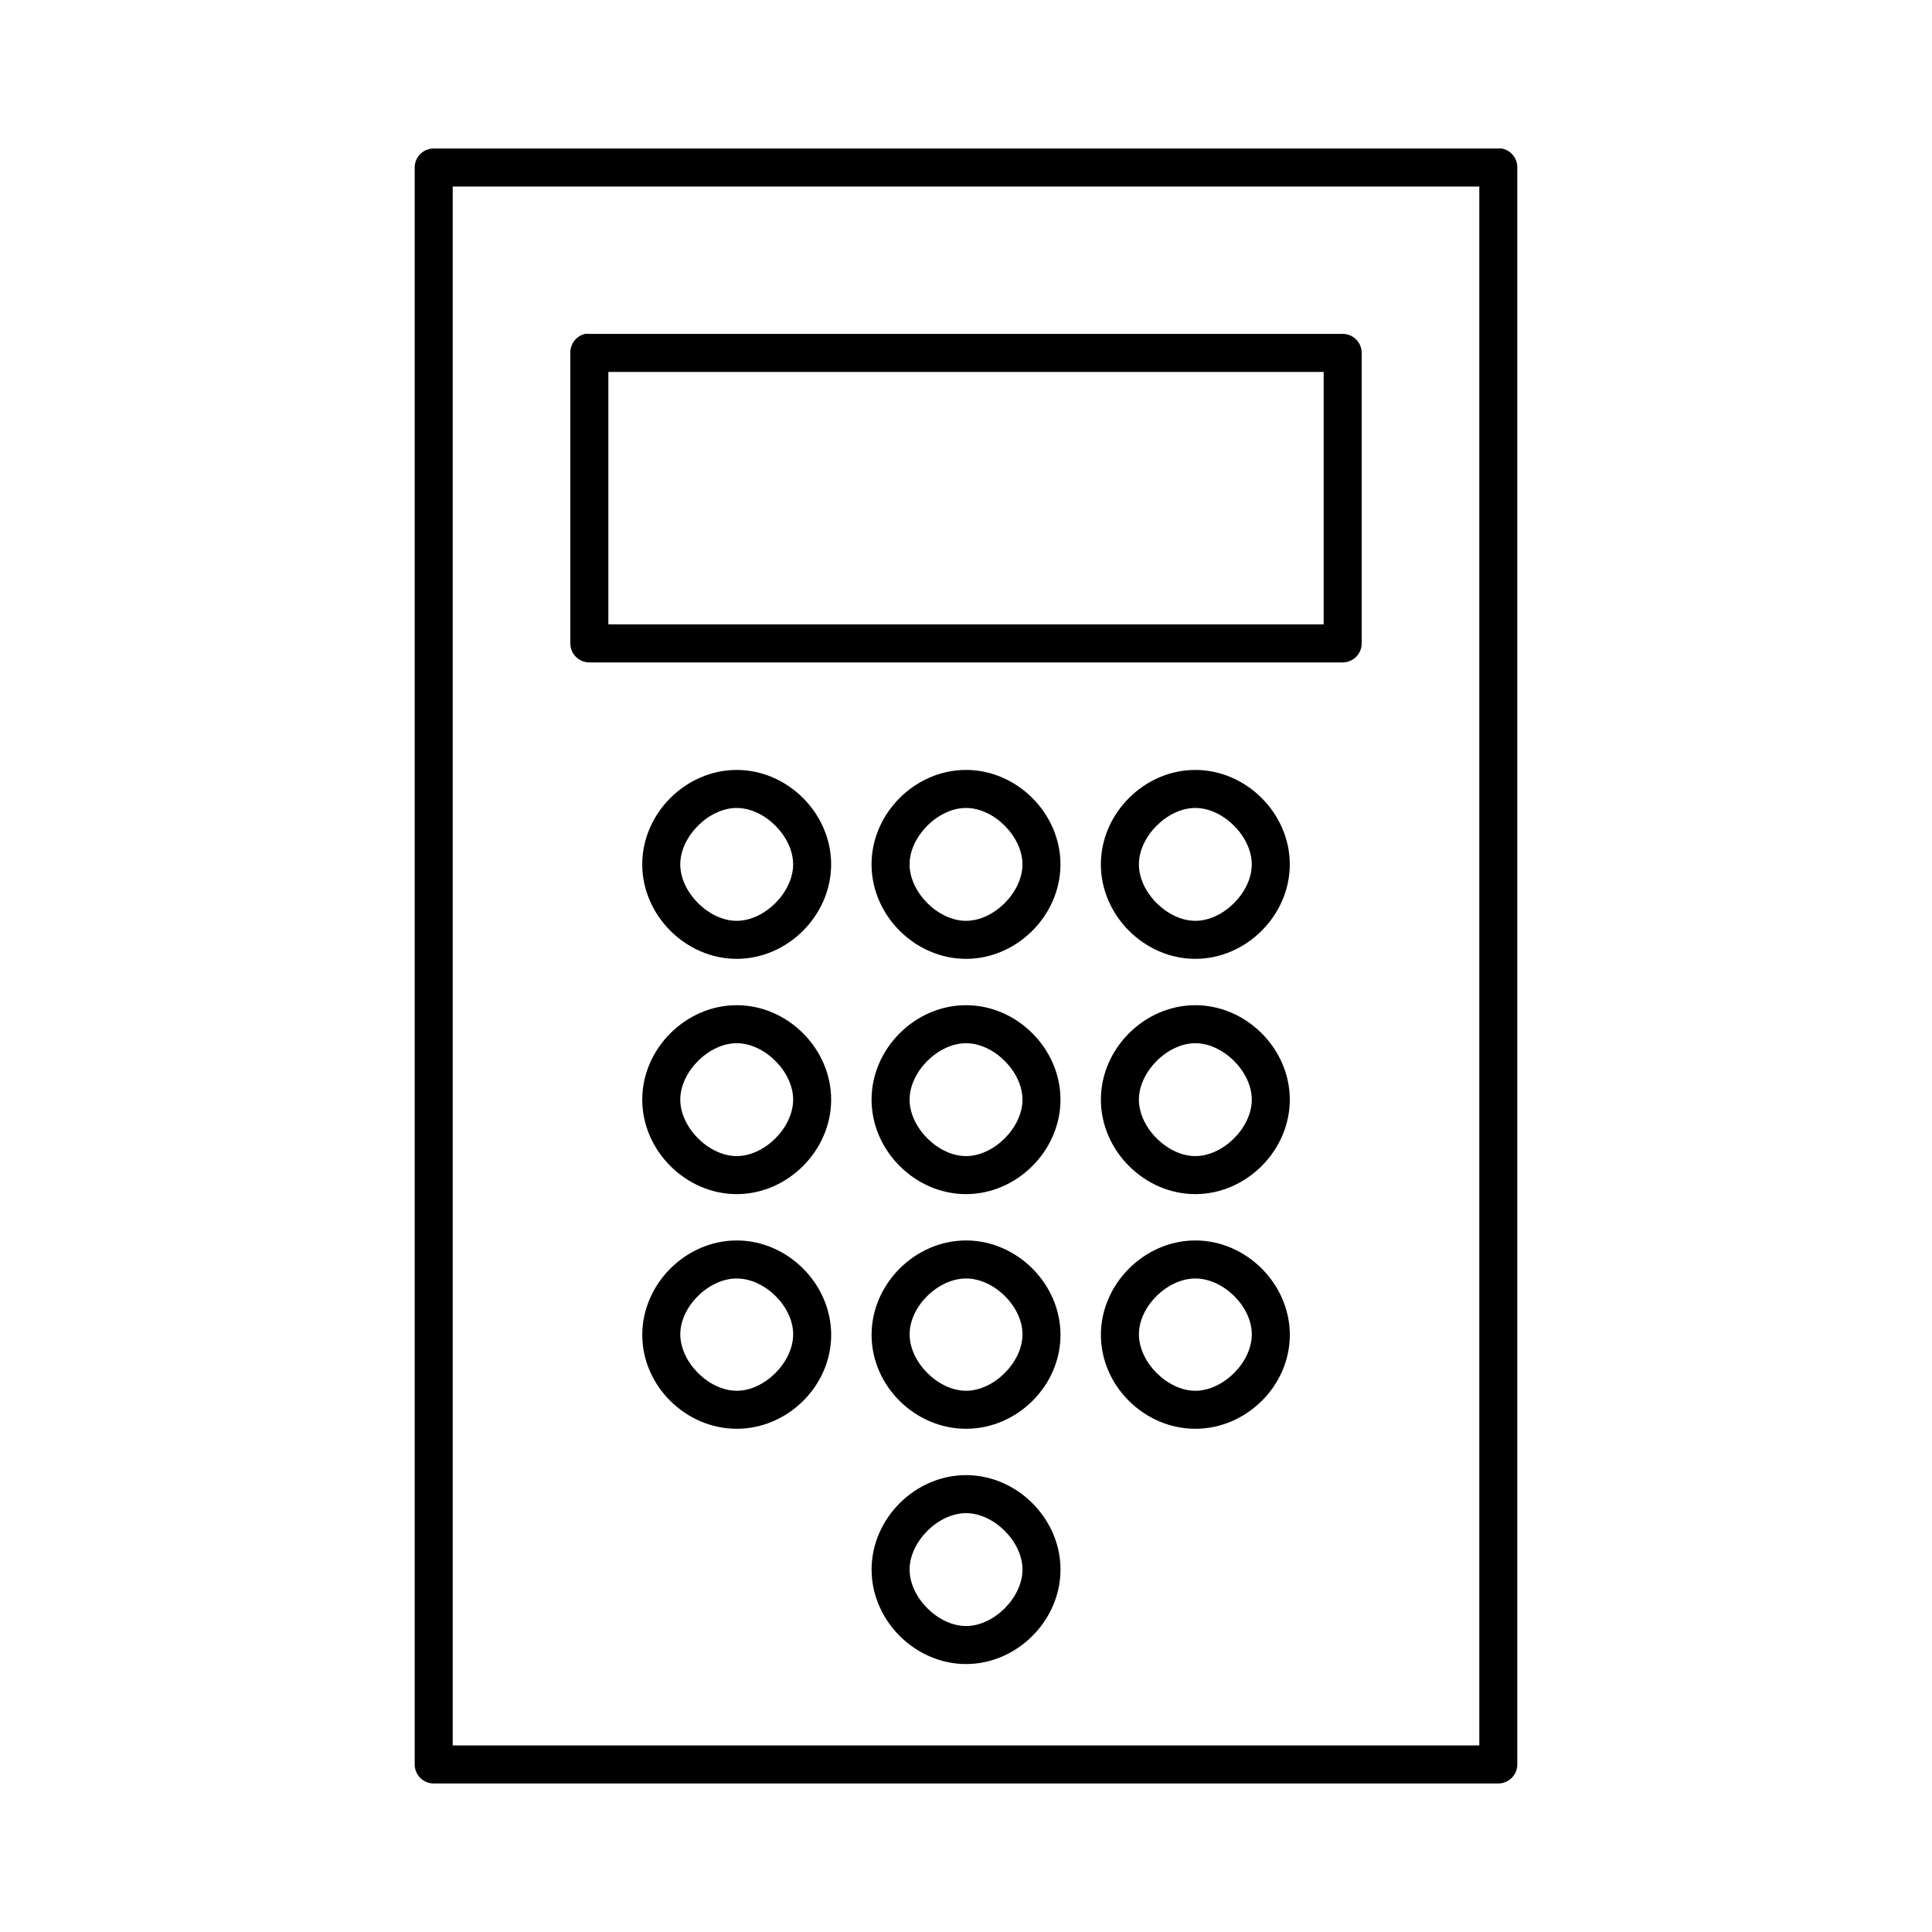
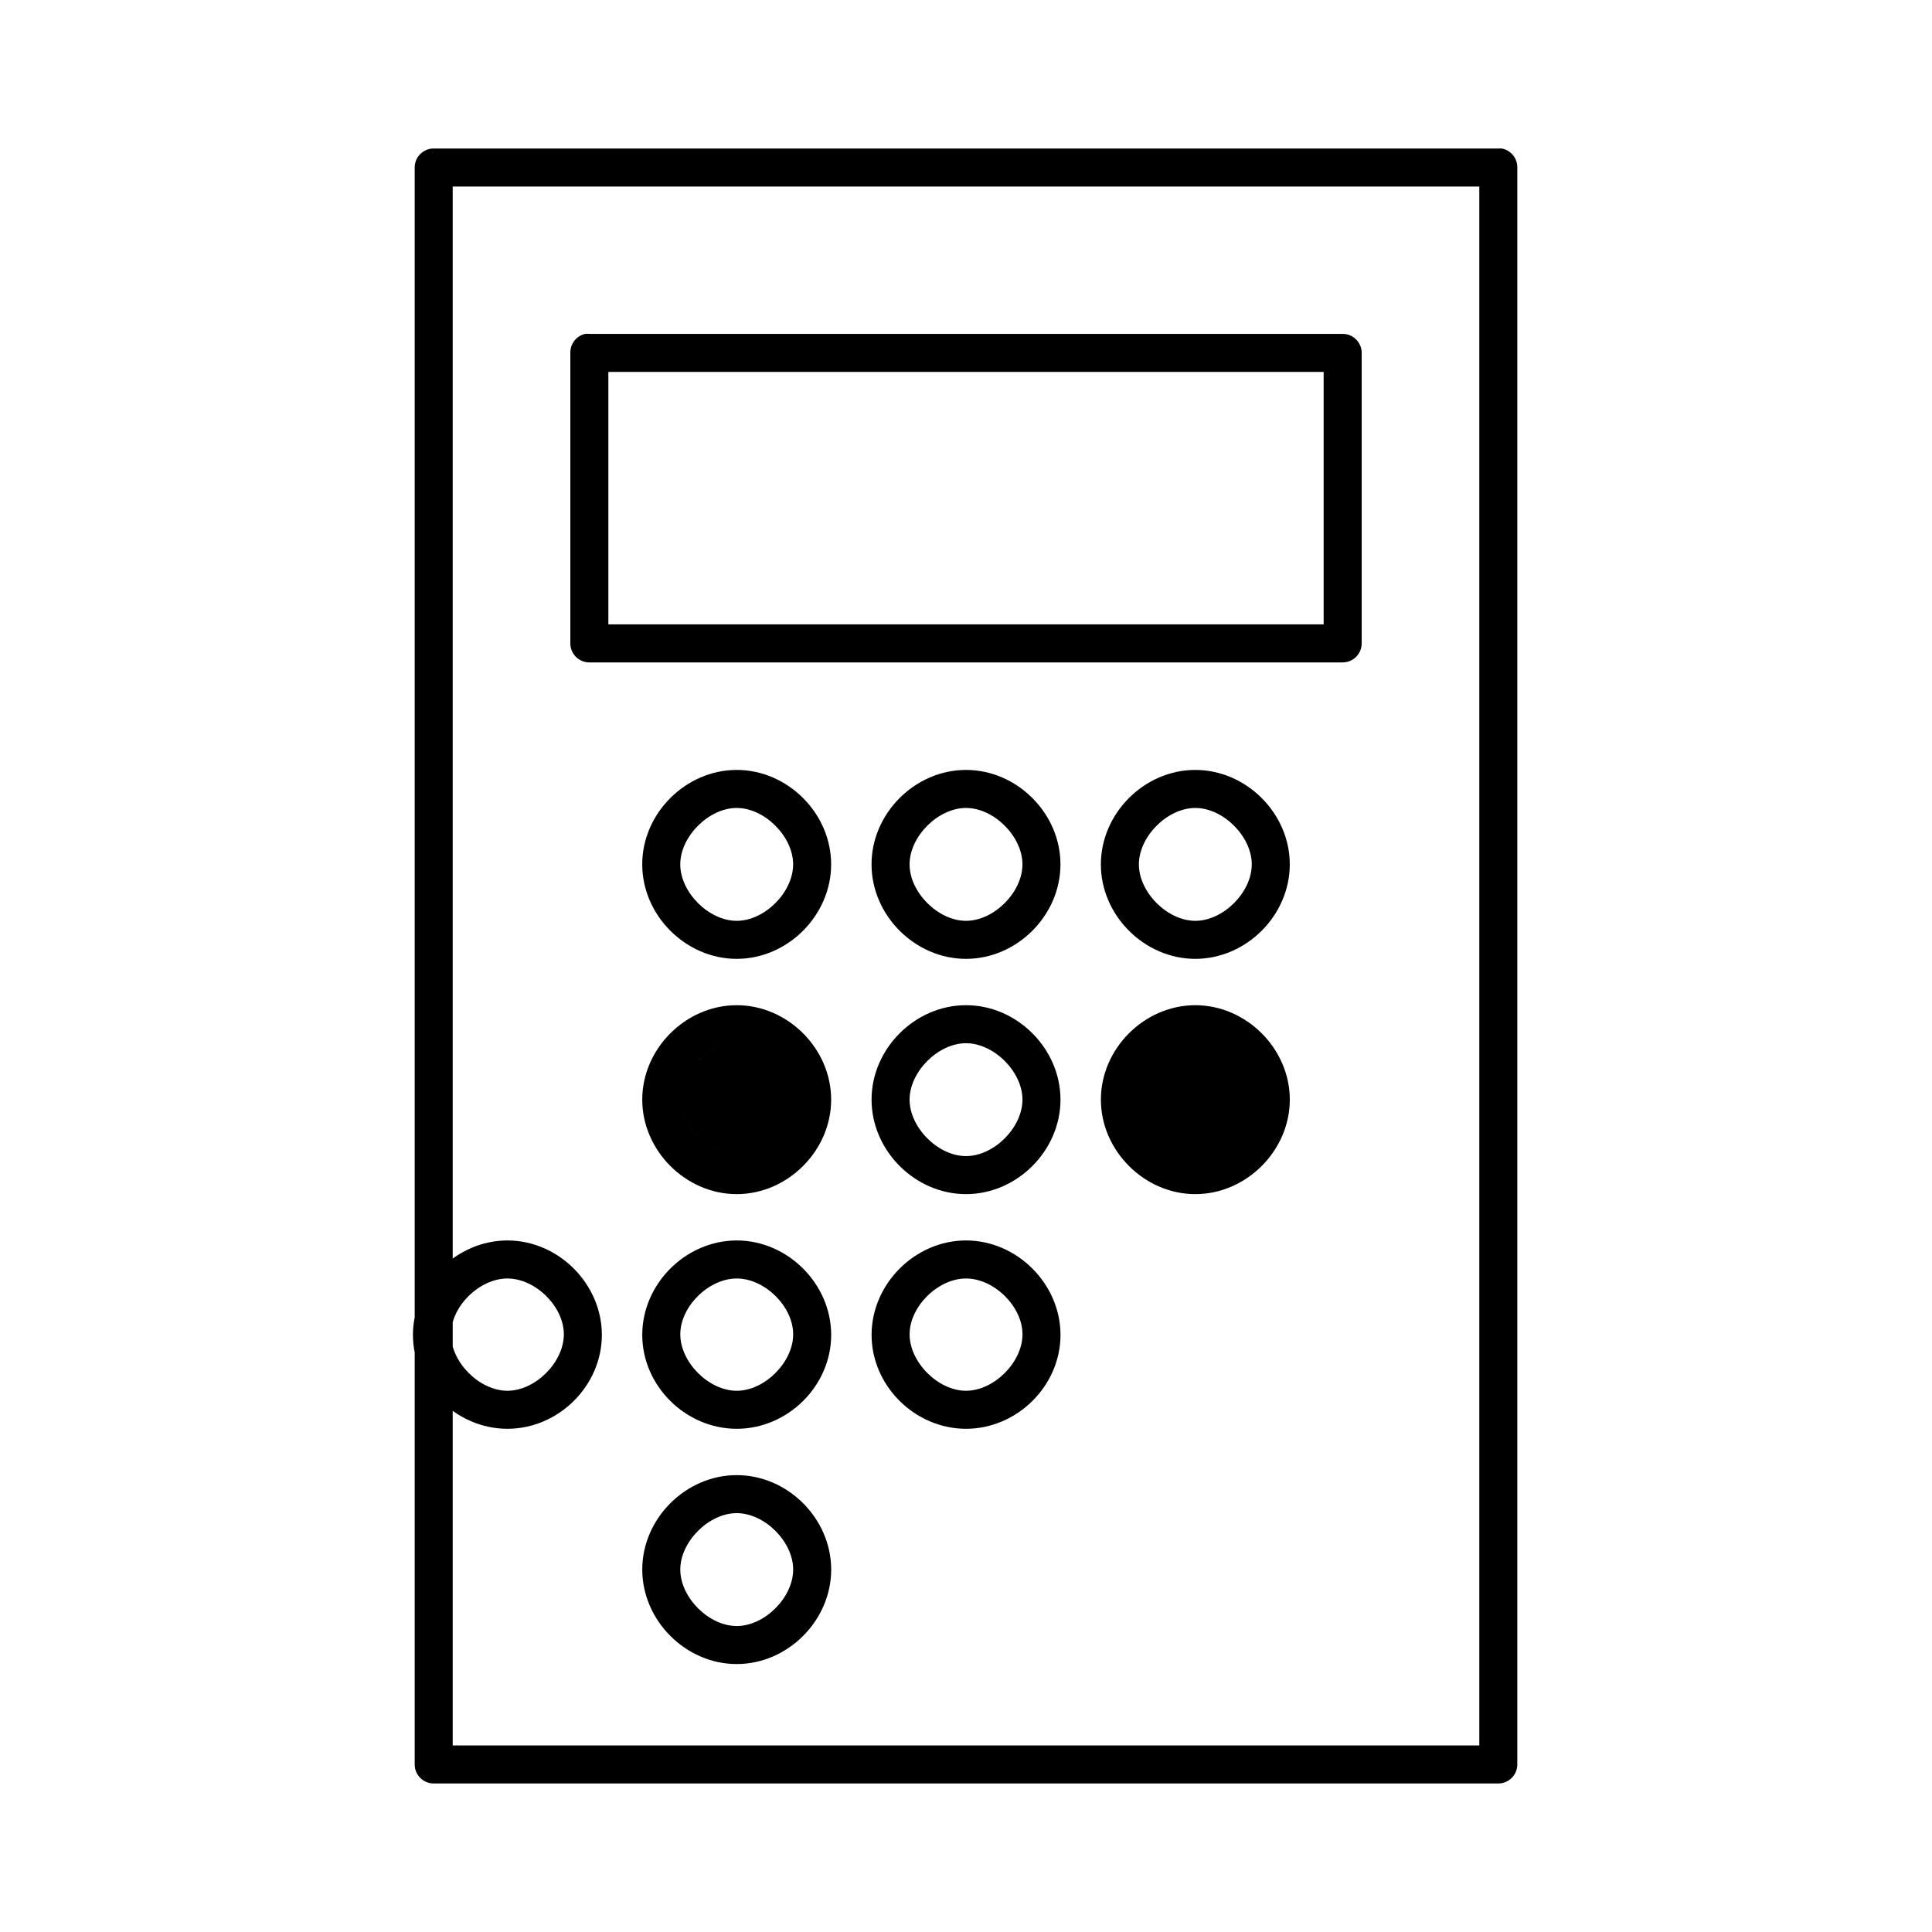
<svg xmlns="http://www.w3.org/2000/svg" fill="#000000" width="800px" height="800px" version="1.1" viewBox="144 144 512 512">
-   <path d="m258.62 183.36c-2.66 0.168-4.727 2.375-4.723 5.039v423.2c0 2.785 2.254 5.039 5.039 5.039h282.13c2.781 0 5.035-2.254 5.035-5.039v-423.2c0.043-2.453-1.684-4.578-4.09-5.039-0.316-0.027-0.633-0.027-0.945 0h-282.13c-0.105-0.004-0.211-0.004-0.316 0zm5.352 10.078h272.06v413.12h-272.06zm35.109 39.043c-2.344 0.527-3.992 2.637-3.934 5.039v76.988c0 2.781 2.254 5.039 5.035 5.039h199.64c2.781 0 5.039-2.258 5.039-5.039v-76.988c0-2.781-2.258-5.039-5.039-5.039h-199.64c-0.363-0.039-0.734-0.039-1.102 0zm6.141 10.078h189.56v66.91h-189.56zm34.008 105.48c-13.516 0.004-25.035 11.516-25.031 25.035 0.004 13.512 11.52 25.027 25.031 25.031 13.516 0.004 25.027-11.516 25.031-25.031 0.004-13.523-11.508-25.039-25.031-25.035zm60.773 0c-13.523-0.004-25.039 11.512-25.035 25.035 0.004 13.516 11.516 25.035 25.035 25.031 13.516 0.004 25.027-11.516 25.031-25.031 0.004-13.523-11.512-25.039-25.031-25.035zm60.77 0c-13.52-0.004-25.035 11.512-25.031 25.035 0.004 13.516 11.516 25.035 25.031 25.031s25.031-11.52 25.035-25.031c0-13.52-11.516-25.031-25.035-25.035zm-121.54 10.078c7.406-0.004 14.957 7.547 14.957 14.957-0.004 7.402-7.551 14.957-14.957 14.953-7.402 0-14.953-7.551-14.957-14.953 0-7.406 7.551-14.957 14.957-14.957zm60.773 0c7.406-0.004 14.957 7.547 14.957 14.957-0.004 7.402-7.555 14.957-14.957 14.953-7.406 0.004-14.957-7.551-14.957-14.953-0.004-7.41 7.547-14.961 14.957-14.957zm60.77 0c7.406 0 14.961 7.551 14.957 14.957 0 7.402-7.551 14.953-14.957 14.953-7.406 0.004-14.953-7.551-14.957-14.953 0-7.41 7.551-14.961 14.957-14.957zm-121.54 52.27c-13.516 0.004-25.035 11.516-25.031 25.031 0.004 13.516 11.52 25.031 25.031 25.035 13.516 0 25.027-11.516 25.031-25.035 0.004-13.52-11.508-25.035-25.031-25.031zm60.773 0c-13.523-0.004-25.039 11.512-25.035 25.031s11.516 25.035 25.035 25.035c13.516 0 25.027-11.516 25.031-25.035s-11.512-25.035-25.031-25.031zm60.77 0c-13.52-0.004-25.035 11.512-25.031 25.031 0.004 13.52 11.516 25.035 25.031 25.035 13.516-0.004 25.031-11.52 25.035-25.035 0-13.516-11.516-25.027-25.035-25.031zm-121.54 10.074c7.406 0 14.957 7.551 14.957 14.957-0.004 7.406-7.551 14.961-14.957 14.957-7.402 0-14.953-7.555-14.957-14.957 0-7.406 7.551-14.953 14.957-14.957zm60.773 0c7.406 0 14.957 7.551 14.957 14.957-0.004 7.406-7.555 14.961-14.957 14.957-7.406 0.004-14.957-7.551-14.957-14.957-0.004-7.406 7.547-14.957 14.957-14.957zm60.77 0c7.406 0.004 14.961 7.551 14.957 14.957 0 7.402-7.551 14.957-14.957 14.957-7.406 0.004-14.953-7.551-14.957-14.957 0-7.406 7.551-14.957 14.957-14.957zm-121.54 52.27c-13.516 0.004-25.035 11.516-25.031 25.035 0.004 13.512 11.52 24.871 25.031 24.875 13.516 0.004 25.027-11.359 25.031-24.875 0.004-13.523-11.508-25.035-25.031-25.035zm60.773 0c-13.523 0-25.039 11.512-25.035 25.035 0.004 13.516 11.516 24.879 25.035 24.875 13.516 0.004 25.027-11.359 25.031-24.875 0.004-13.523-11.512-25.035-25.031-25.035zm60.77 0c-13.52 0-25.035 11.512-25.031 25.035 0.004 13.516 11.516 24.879 25.031 24.875 13.516-0.004 25.031-11.363 25.035-24.875 0-13.52-11.516-25.031-25.035-25.035zm-121.54 10.078c7.406 0 14.957 7.391 14.957 14.801-0.004 7.402-7.551 14.957-14.957 14.957-7.402-0.004-14.953-7.555-14.957-14.957 0-7.406 7.551-14.801 14.957-14.801zm60.773 0c7.406 0 14.957 7.391 14.957 14.801-0.004 7.402-7.555 14.957-14.957 14.957-7.406 0-14.957-7.555-14.957-14.957-0.004-7.41 7.547-14.801 14.957-14.801zm60.77 0c7.406 0 14.961 7.394 14.957 14.801 0 7.402-7.551 14.953-14.957 14.957-7.406 0-14.953-7.555-14.957-14.957 0-7.41 7.551-14.801 14.957-14.801zm-60.77 52.113c-13.523-0.004-25.039 11.512-25.035 25.031s11.516 25.035 25.035 25.035c13.516 0 25.027-11.516 25.031-25.035s-11.512-25.035-25.031-25.031zm0 10.074c7.406 0 14.957 7.551 14.957 14.957-0.004 7.406-7.555 14.961-14.957 14.957-7.406 0.004-14.957-7.551-14.957-14.957-0.004-7.406 7.547-14.957 14.957-14.957z" />
+   <path d="m258.62 183.36c-2.66 0.168-4.727 2.375-4.723 5.039v423.2c0 2.785 2.254 5.039 5.039 5.039h282.13c2.781 0 5.035-2.254 5.035-5.039v-423.2c0.043-2.453-1.684-4.578-4.09-5.039-0.316-0.027-0.633-0.027-0.945 0h-282.13c-0.105-0.004-0.211-0.004-0.316 0zm5.352 10.078h272.06v413.12h-272.06zm35.109 39.043c-2.344 0.527-3.992 2.637-3.934 5.039v76.988c0 2.781 2.254 5.039 5.035 5.039h199.64c2.781 0 5.039-2.258 5.039-5.039v-76.988c0-2.781-2.258-5.039-5.039-5.039h-199.64c-0.363-0.039-0.734-0.039-1.102 0zm6.141 10.078h189.56v66.91h-189.56zm34.008 105.48c-13.516 0.004-25.035 11.516-25.031 25.035 0.004 13.512 11.52 25.027 25.031 25.031 13.516 0.004 25.027-11.516 25.031-25.031 0.004-13.523-11.508-25.039-25.031-25.035zm60.773 0c-13.523-0.004-25.039 11.512-25.035 25.035 0.004 13.516 11.516 25.035 25.035 25.031 13.516 0.004 25.027-11.516 25.031-25.031 0.004-13.523-11.512-25.039-25.031-25.035zm60.77 0c-13.52-0.004-25.035 11.512-25.031 25.035 0.004 13.516 11.516 25.035 25.031 25.031s25.031-11.52 25.035-25.031c0-13.52-11.516-25.031-25.035-25.035zm-121.54 10.078c7.406-0.004 14.957 7.547 14.957 14.957-0.004 7.402-7.551 14.957-14.957 14.953-7.402 0-14.953-7.551-14.957-14.953 0-7.406 7.551-14.957 14.957-14.957zm60.773 0c7.406-0.004 14.957 7.547 14.957 14.957-0.004 7.402-7.555 14.957-14.957 14.953-7.406 0.004-14.957-7.551-14.957-14.953-0.004-7.41 7.547-14.961 14.957-14.957zm60.77 0c7.406 0 14.961 7.551 14.957 14.957 0 7.402-7.551 14.953-14.957 14.953-7.406 0.004-14.953-7.551-14.957-14.953 0-7.41 7.551-14.961 14.957-14.957zm-121.54 52.27c-13.516 0.004-25.035 11.516-25.031 25.031 0.004 13.516 11.52 25.031 25.031 25.035 13.516 0 25.027-11.516 25.031-25.035 0.004-13.52-11.508-25.035-25.031-25.031zm60.773 0c-13.523-0.004-25.039 11.512-25.035 25.031s11.516 25.035 25.035 25.035c13.516 0 25.027-11.516 25.031-25.035s-11.512-25.035-25.031-25.031zm60.77 0c-13.52-0.004-25.035 11.512-25.031 25.031 0.004 13.52 11.516 25.035 25.031 25.035 13.516-0.004 25.031-11.52 25.035-25.035 0-13.516-11.516-25.027-25.035-25.031zm-121.54 10.074c7.406 0 14.957 7.551 14.957 14.957-0.004 7.406-7.551 14.961-14.957 14.957-7.402 0-14.953-7.555-14.957-14.957 0-7.406 7.551-14.953 14.957-14.957zc7.406 0 14.957 7.551 14.957 14.957-0.004 7.406-7.555 14.961-14.957 14.957-7.406 0.004-14.957-7.551-14.957-14.957-0.004-7.406 7.547-14.957 14.957-14.957zm60.77 0c7.406 0.004 14.961 7.551 14.957 14.957 0 7.402-7.551 14.957-14.957 14.957-7.406 0.004-14.953-7.551-14.957-14.957 0-7.406 7.551-14.957 14.957-14.957zm-121.54 52.27c-13.516 0.004-25.035 11.516-25.031 25.035 0.004 13.512 11.52 24.871 25.031 24.875 13.516 0.004 25.027-11.359 25.031-24.875 0.004-13.523-11.508-25.035-25.031-25.035zm60.773 0c-13.523 0-25.039 11.512-25.035 25.035 0.004 13.516 11.516 24.879 25.035 24.875 13.516 0.004 25.027-11.359 25.031-24.875 0.004-13.523-11.512-25.035-25.031-25.035zm60.77 0c-13.52 0-25.035 11.512-25.031 25.035 0.004 13.516 11.516 24.879 25.031 24.875 13.516-0.004 25.031-11.363 25.035-24.875 0-13.52-11.516-25.031-25.035-25.035zm-121.54 10.078c7.406 0 14.957 7.391 14.957 14.801-0.004 7.402-7.551 14.957-14.957 14.957-7.402-0.004-14.953-7.555-14.957-14.957 0-7.406 7.551-14.801 14.957-14.801zm60.773 0c7.406 0 14.957 7.391 14.957 14.801-0.004 7.402-7.555 14.957-14.957 14.957-7.406 0-14.957-7.555-14.957-14.957-0.004-7.41 7.547-14.801 14.957-14.801zm60.77 0c7.406 0 14.961 7.394 14.957 14.801 0 7.402-7.551 14.953-14.957 14.957-7.406 0-14.953-7.555-14.957-14.957 0-7.41 7.551-14.801 14.957-14.801zm-60.77 52.113c-13.523-0.004-25.039 11.512-25.035 25.031s11.516 25.035 25.035 25.035c13.516 0 25.027-11.516 25.031-25.035s-11.512-25.035-25.031-25.031zm0 10.074c7.406 0 14.957 7.551 14.957 14.957-0.004 7.406-7.555 14.961-14.957 14.957-7.406 0.004-14.957-7.551-14.957-14.957-0.004-7.406 7.547-14.957 14.957-14.957z" />
</svg>